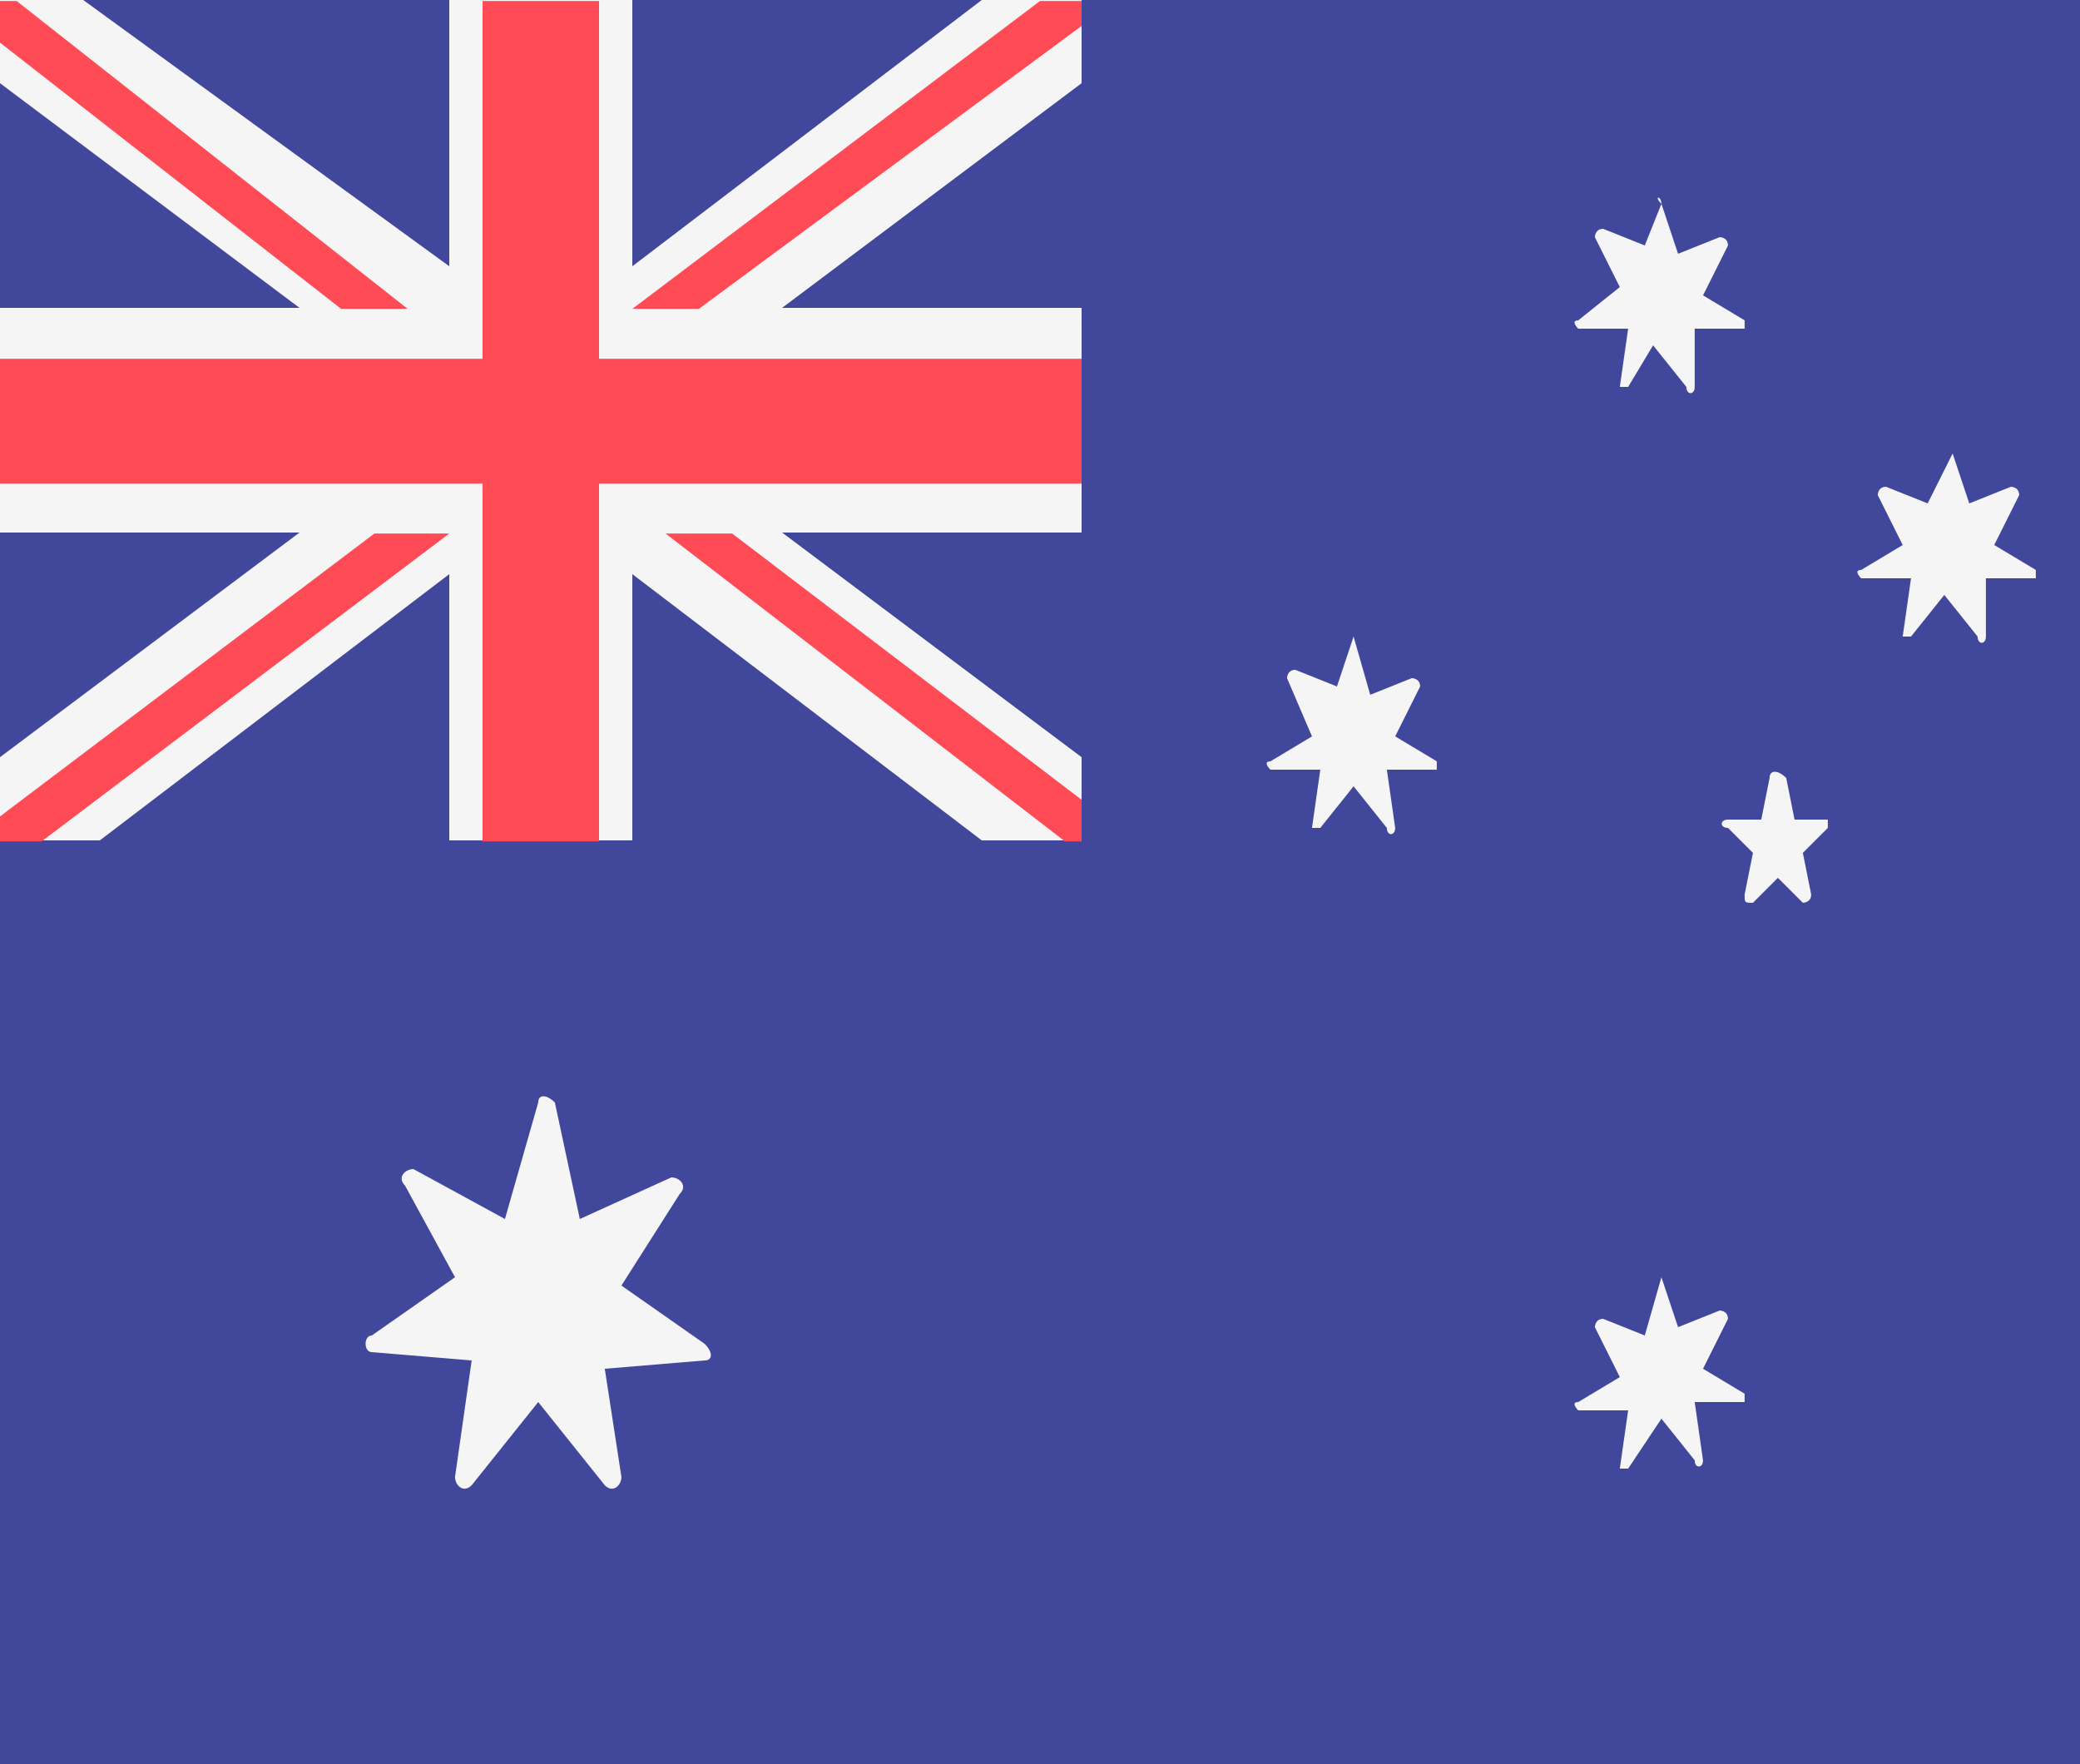
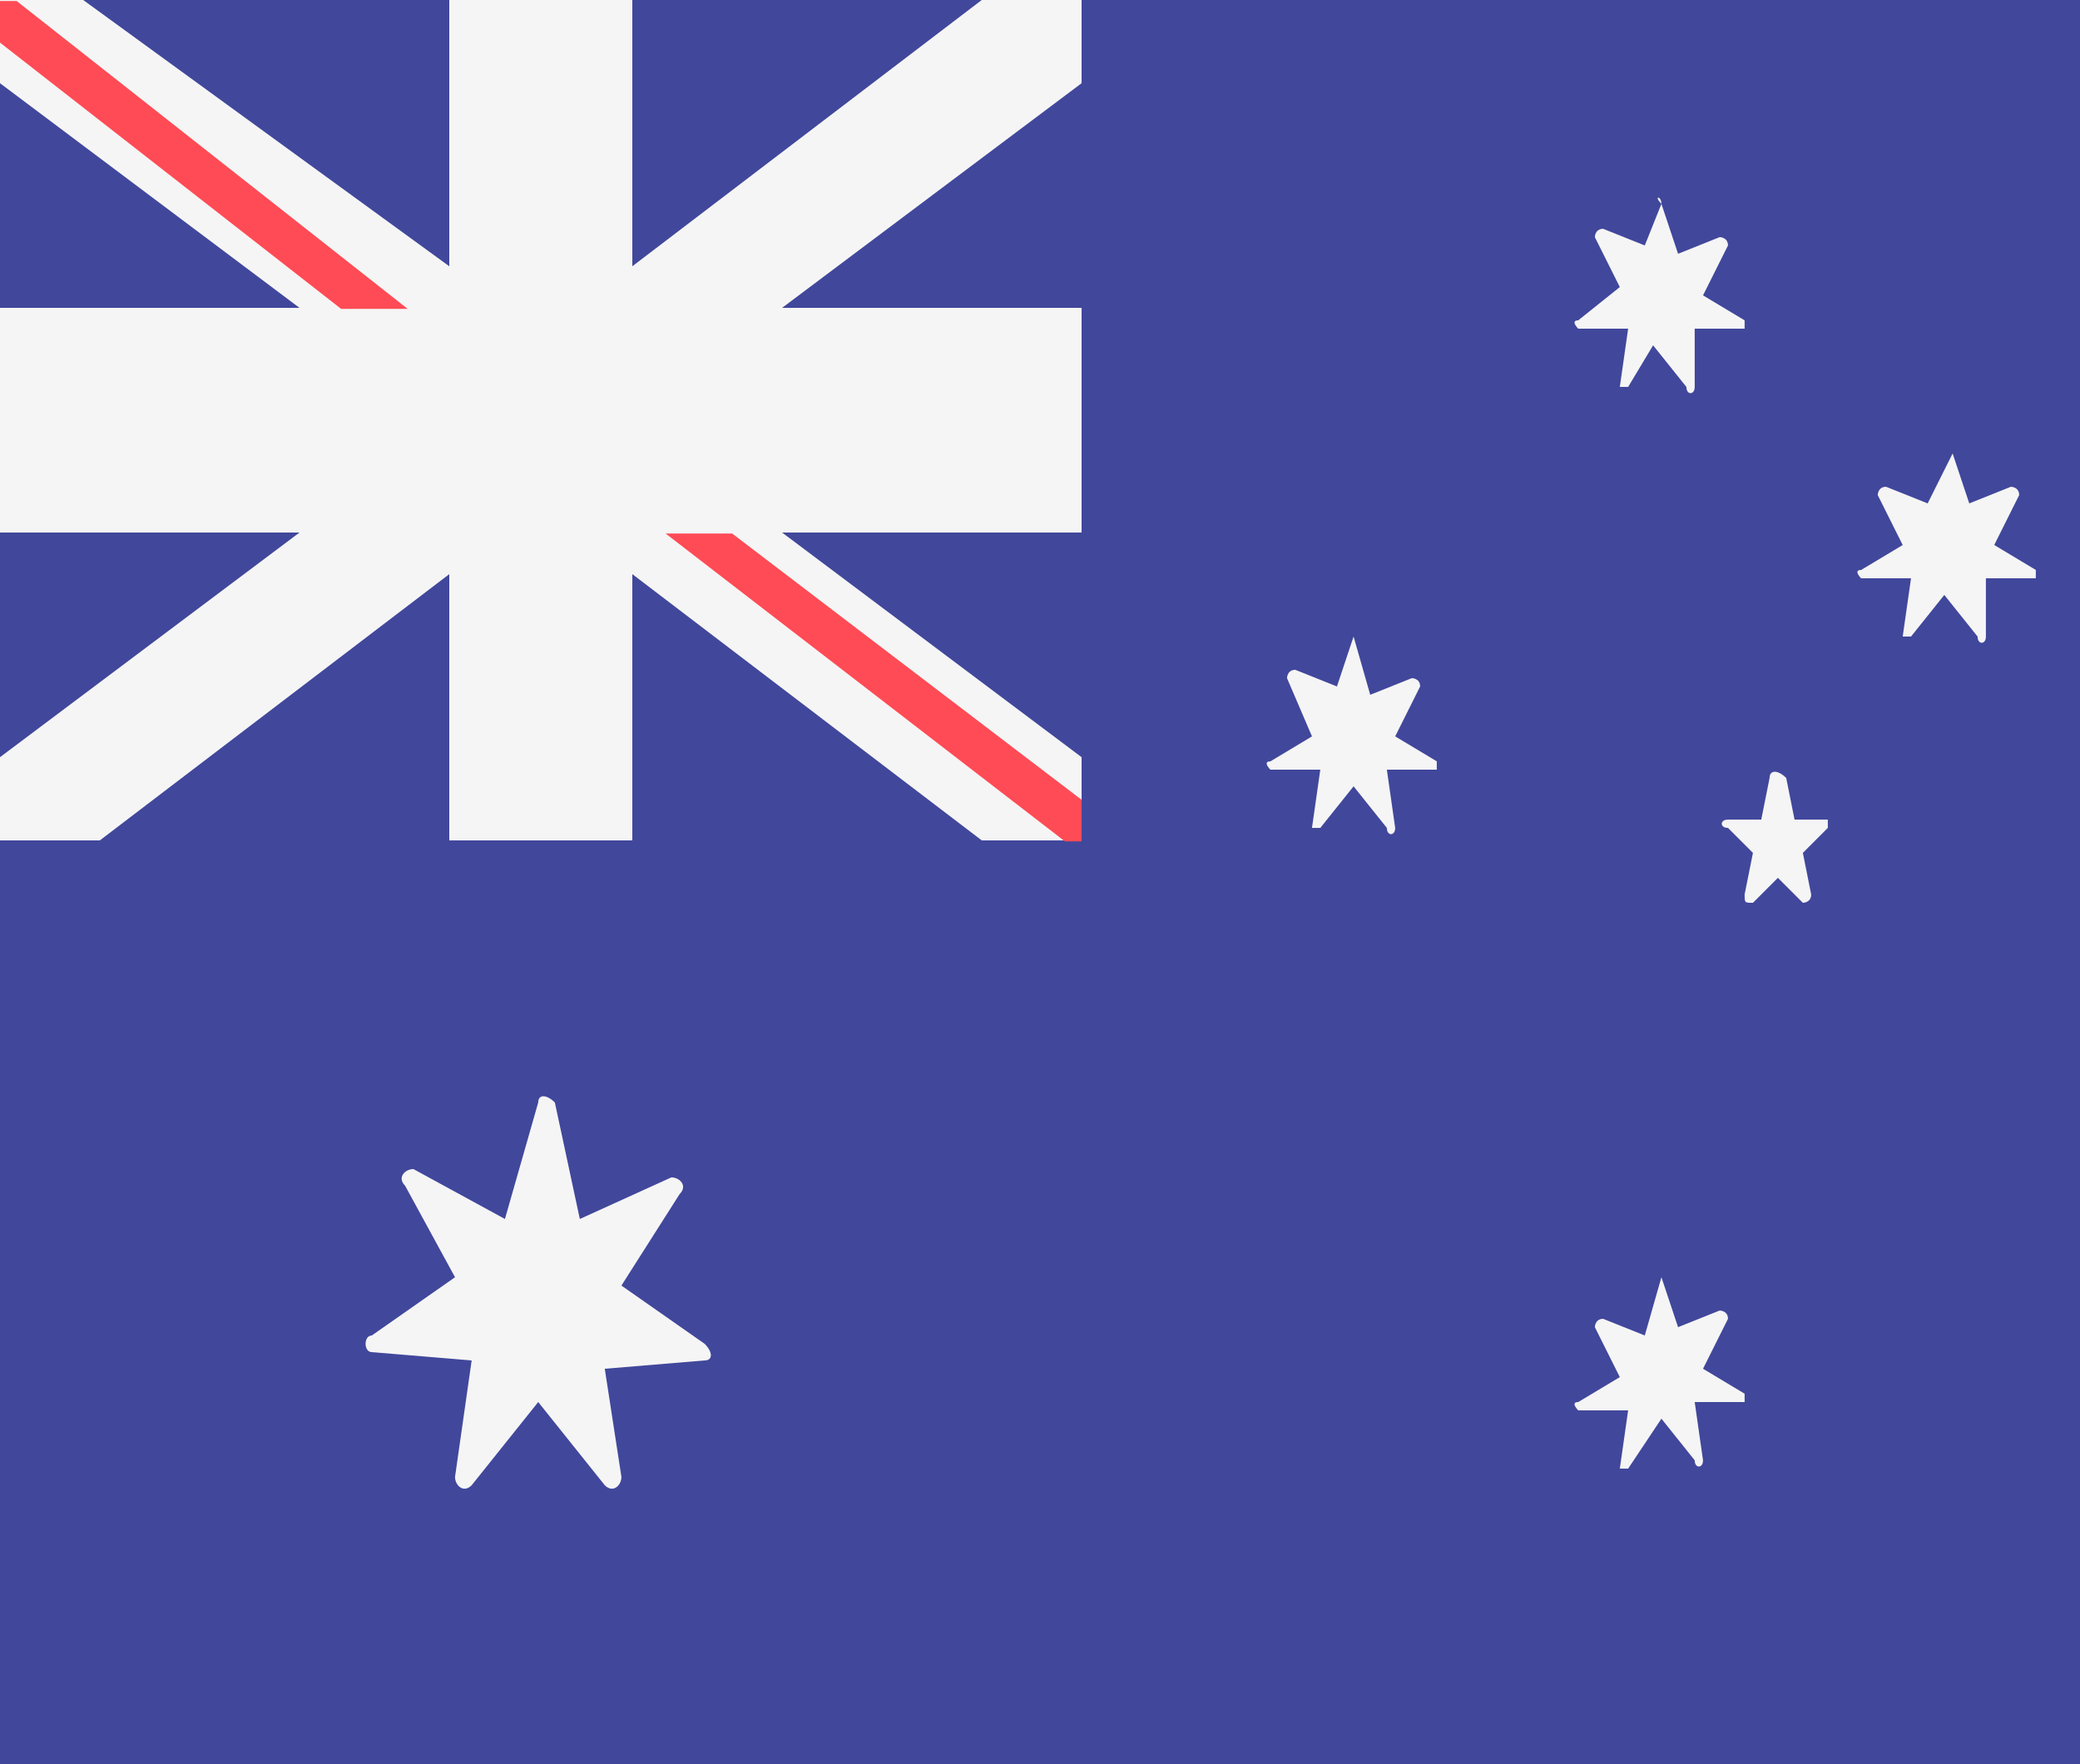
<svg xmlns="http://www.w3.org/2000/svg" id="Layer_1" viewBox="0 0 25 21.2">
  <style>.st0{fill:#41479b}.st1{fill:#f5f5f5}.st2{fill:#ff4b55}</style>
  <path class="st0" d="M0 0h25v21.2H0z" />
  <path id="Path_1_" class="st1" d="M0 10.1h1.2l4.2-3.2v3.2h2.2V6.9l4.2 3.2H13v-1L9.4 6.4H13V3.7H9.4L13 1V0h-1.2L7.6 3.2V0H5.4v3.2L1 0H0v1l3.6 2.7H0v2.7h3.6L0 9.1v1z" />
  <g id="Group" transform="translate(0 .412)">
-     <path id="Path_2_" class="st2" d="M13 3.9H7.2V-.4H5.8v4.3H0v1.5h5.8v4.3h1.4V5.4H13z" />
    <path id="Path_3_" class="st2" d="M0 .1l4.1 3.2h.8L.2-.4H0v.5z" />
-     <path id="Path_4_" class="st2" d="M8.4 3.3L13-.1v-.3h-.5L7.6 3.3h.8z" />
-     <path id="Path_5_" class="st2" d="M4.5 6L0 9.4v.3h.5L5.4 6h-.9z" />
    <path id="Path_6_" class="st2" d="M13 9.2L8.8 6H8l4.8 3.7h.2v-.5z" />
  </g>
  <g id="Group_1_" transform="translate(4.469 4.65)">
    <path id="Path_7_" class="st1" d="M2.2 8.6l.3 1.4 1.1-.5c.1 0 .2.1.1.2L3 10.8l1 .7c.1.1.1.2 0 .2l-1.2.1.2 1.3c0 .1-.1.2-.2.1l-.8-1-.8 1c-.1.1-.2 0-.2-.1l.2-1.4-1.2-.1c-.1 0-.1-.2 0-.2l1-.7-.6-1.1c-.1-.1 0-.2.1-.2l1.1.6.4-1.4c0-.1.1-.1.2 0z" />
    <path id="Path_8_" class="st1" d="M15.5-2.2l.2.6.5-.2s.1 0 .1.1l-.3.6.5.3v.1h-.6V0c0 .1-.1.1-.1 0l-.4-.5-.3.5H15l.1-.7h-.6s-.1-.1 0-.1l.5-.4-.3-.6s0-.1.1-.1l.5.2.2-.5c-.1-.1 0-.1 0 0z" />
    <path id="Path_9_" class="st1" d="M11.8 3l.2.7.5-.2s.1 0 .1.1l-.3.6.5.3v.1h-.6l.1.7c0 .1-.1.1-.1 0l-.4-.5-.4.5h-.1l.1-.7h-.6s-.1-.1 0-.1l.5-.3-.3-.7s0-.1.1-.1l.5.2.2-.6c-.1 0 0 0 0 0z" />
    <path id="Path_10_" class="st1" d="M19 .8l.2.6.5-.2s.1 0 .1.1l-.3.6.5.3v.1h-.6V3c0 .1-.1.1-.1 0l-.4-.5-.4.5h-.1l.1-.7h-.6s-.1-.1 0-.1l.5-.3-.3-.6s0-.1.1-.1l.5.2.3-.6c-.1 0 0 0 0 0z" />
    <path id="Path_11_" class="st1" d="M15.5 10.7l.2.6.5-.2s.1 0 .1.1l-.3.6.5.3v.1h-.6l.1.7c0 .1-.1.1-.1 0l-.4-.5-.4.6H15l.1-.7h-.6s-.1-.1 0-.1l.5-.3-.3-.6s0-.1.1-.1l.5.2.2-.7c-.1 0 0 0 0 0z" />
    <path id="Path_12_" class="st1" d="M16.8 4.7l-.1.5h-.4c-.1 0-.1.1 0 .1l.3.3-.1.5c0 .1 0 .1.1.1l.3-.3.3.3s.1 0 .1-.1l-.1-.5.3-.3v-.1h-.4l-.1-.5c-.1-.1-.2-.1-.2 0z" />
  </g>
</svg>